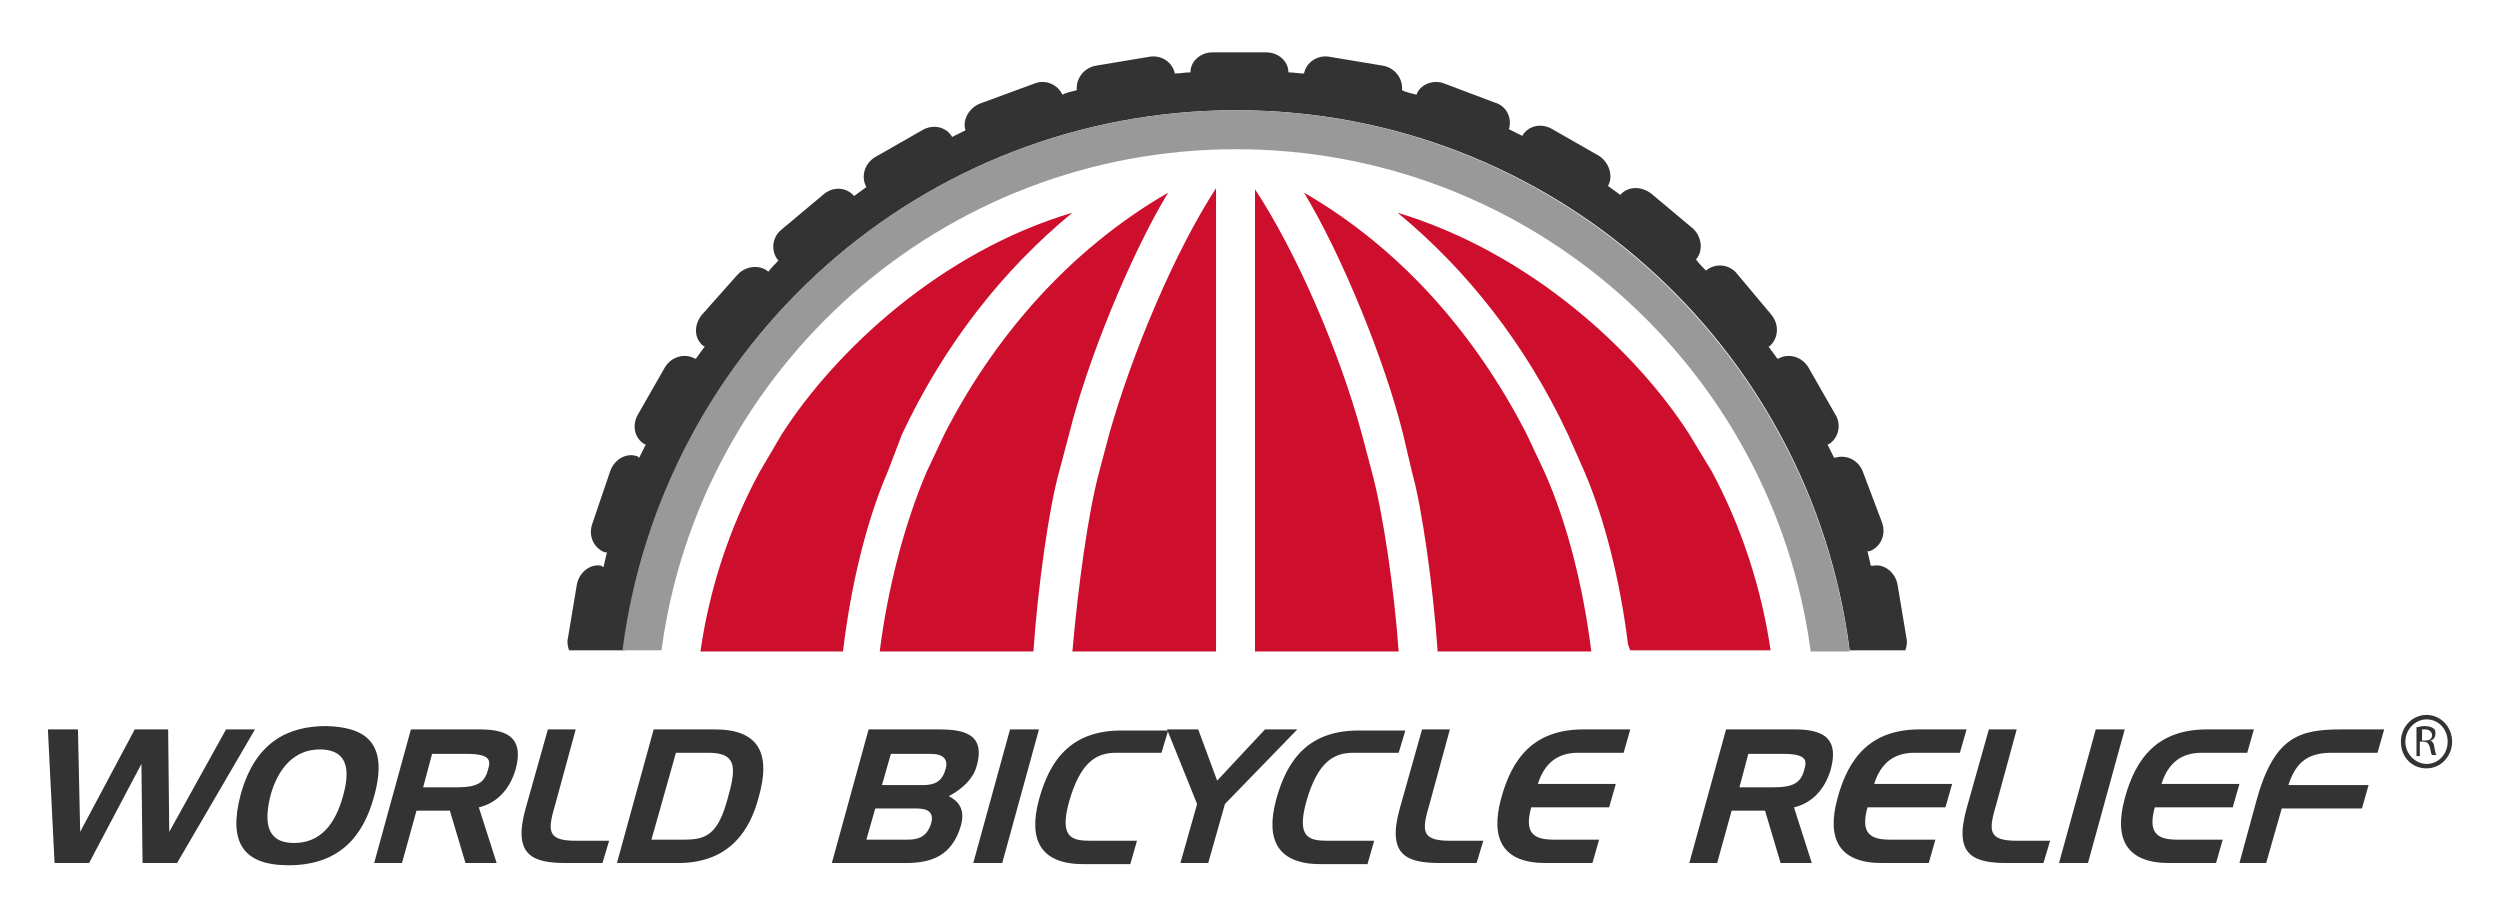
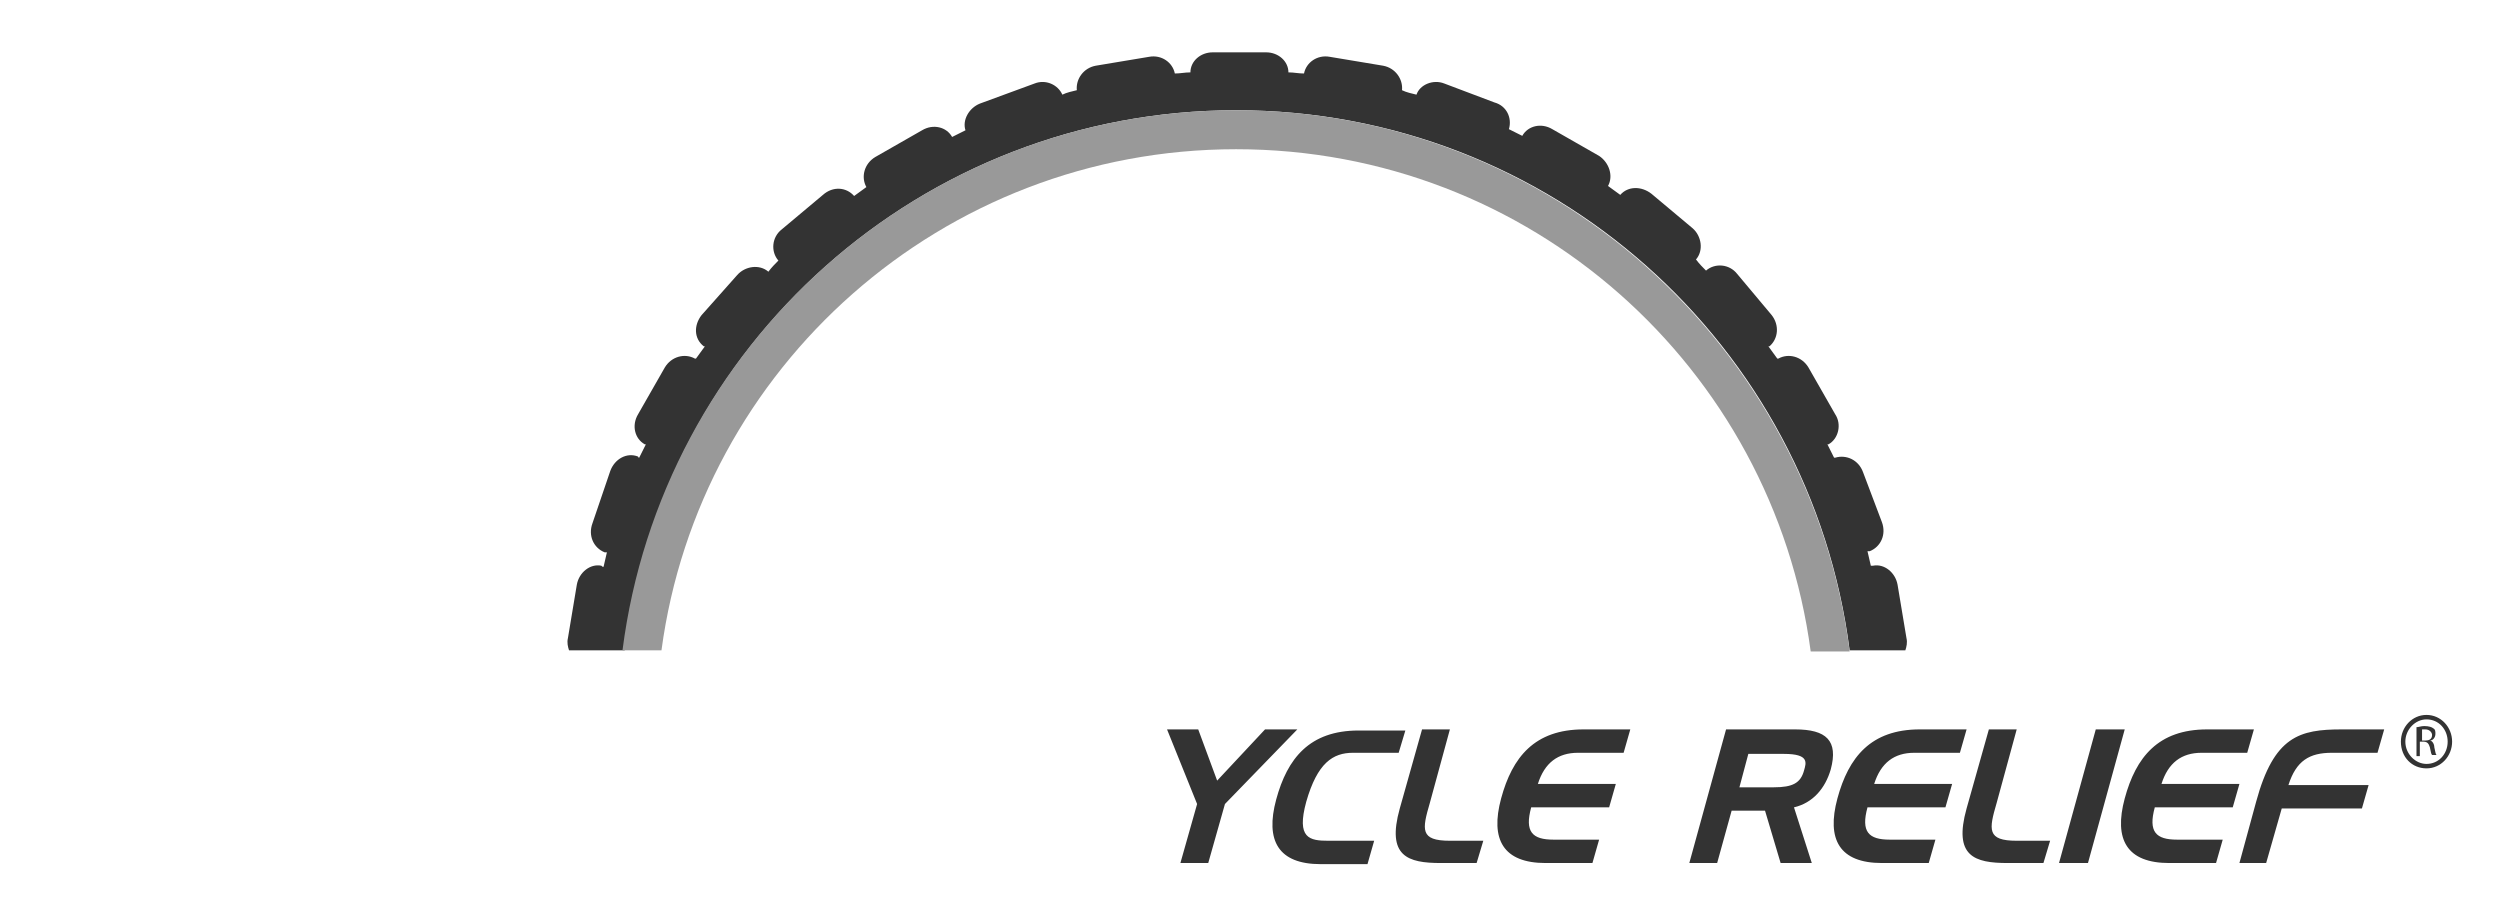
<svg xmlns="http://www.w3.org/2000/svg" viewBox="0 0 224.5 82.6">
-   <path fill="none" d="M68.1 42.3l2-3.4c4.8-7.5 14.3-16.3 26.2-19.9-6.2 5.2-11.5 11.8-15.3 20l-1.5 3.4c-1.8 4.4-3.3 10.1-4 16.1H79c.7-5.6 2.1-11.4 4.2-16.1l1.6-3.4c4.3-8.6 11-16.5 20.1-21.7-3.5 5.6-7.4 15.2-8.9 21.7l-.8 3.4c-.9 3.2-1.9 10.3-2.3 16.1h3.5c.4-5.6 1.4-12.4 2.4-16.1l.9-3.4c2-7.4 5.9-16.4 9.6-22v41.5h3.4V16.9c3.8 5.6 7.6 14.6 9.6 22l.8 3.4c1 3.7 2 10.4 2.4 16.1h3.5c-.4-5.8-1.4-12.9-2.3-16.1l-.8-3.4c-1.6-6.5-5.4-16.1-8.9-21.7 9 5.2 15.7 13.1 20 21.7l1.6 3.4c2 4.7 3.5 10.5 4.2 16.1h3.7c-.1-.2-.2-.4-.2-.5-.7-5.8-2.2-11.3-3.9-15.5l-1.5-3.4c-3.8-8.1-9.1-14.8-15.3-19.9 11.9 3.6 21.4 12.4 26.2 19.9l2 3.4c2.7 5 4.5 10.5 5.3 16.1h3.5C159.1 33 137.3 13.4 111 13.4c-26.4 0-48.2 19.6-51.6 45.1h3.5c.7-5.6 2.5-11.2 5.2-16.2z" />
  <path fill="#333" d="M111 9.9c28.3 0 51.6 21.1 55.1 48.5h5c.1-.3.2-.7.1-1.1l-.8-4.8c-.2-1.1-1.2-1.9-2.2-1.7h-.2c-.1-.4-.2-.9-.3-1.3h.2c1-.4 1.5-1.5 1.1-2.6l-1.7-4.5c-.4-1.1-1.5-1.6-2.5-1.3h-.1l-.6-1.2h.1c.9-.5 1.2-1.8.6-2.7l-2.4-4.2c-.6-1-1.8-1.3-2.7-.8h-.1c-.3-.4-.5-.7-.8-1.1h.1c.8-.7.9-1.9.2-2.8l-3.1-3.7c-.7-.9-2-1-2.8-.3-.3-.3-.6-.6-.9-1 .7-.8.5-2.1-.3-2.8l-3.7-3.1c-.9-.7-2.1-.7-2.8.1-.4-.3-.7-.5-1.1-.8.5-.9.1-2.1-.8-2.7l-4.2-2.4c-1-.6-2.2-.3-2.7.6l-1.2-.6c.3-1-.2-2.1-1.3-2.4l-4.5-1.7c-1-.4-2.2.1-2.5 1-.4-.1-.9-.2-1.3-.4.1-1-.6-2-1.7-2.2l-4.8-.8c-1.1-.2-2.1.5-2.3 1.5-.5 0-.9-.1-1.4-.1 0-1-.9-1.8-2-1.8h-4.8c-1.1 0-2 .8-2 1.8-.5 0-.9.1-1.4.1-.2-1-1.2-1.7-2.3-1.5l-4.8.8c-1.1.2-1.8 1.2-1.7 2.2-.4.1-.9.2-1.3.4-.4-.9-1.5-1.4-2.5-1L88 9.3c-1 .4-1.6 1.5-1.3 2.4l-1.2.6c-.5-.9-1.7-1.2-2.7-.6l-4.2 2.4c-1 .6-1.3 1.8-.8 2.7-.4.3-.7.5-1.1.8-.7-.8-1.9-.9-2.8-.1l-3.7 3.1c-.9.7-1 2-.3 2.8-.3.3-.6.6-.9 1-.8-.7-2.1-.5-2.8.3L63 28.3c-.7.9-.7 2.1.2 2.8h.1c-.3.4-.5.7-.8 1.1h-.1c-.9-.5-2.1-.2-2.7.8l-2.4 4.2c-.6 1-.3 2.2.6 2.7h.1l-.6 1.2s-.1 0-.1-.1c-1-.4-2.1.2-2.5 1.3L53.2 47c-.4 1.1.1 2.2 1.1 2.6h.2c-.1.4-.2.9-.3 1.3-.1 0-.1 0-.2-.1-1-.2-2 .6-2.2 1.7l-.8 4.8c-.1.4 0 .8.1 1.1h5C59.3 31.1 82.7 9.9 111 9.9z" />
  <path fill="#999" d="M111 9.9C82.7 9.9 59.4 31 55.9 58.4h3.5c3.4-25.4 25.2-45 51.6-45 26.4 0 48.2 19.6 51.6 45.1h3.5C162.6 31.1 139.2 9.9 111 9.9z" />
-   <path fill="#CE0E2D" d="M99.6 39l-.9 3.4c-1 3.7-1.9 10.4-2.4 16.1h12.9V16.9c-3.7 5.7-7.5 14.7-9.6 22.1zM122.3 39c-2-7.4-5.9-16.4-9.6-22v41.5h12.9c-.4-5.6-1.4-12.4-2.4-16.1l-.9-3.4zM137.1 39c-4.4-8.6-11-16.5-20-21.7 3.4 5.6 7.3 15.2 8.9 21.7l.8 3.4c.9 3.2 1.9 10.3 2.3 16.1h13.8c-.7-5.6-2.1-11.4-4.2-16.1l-1.6-3.4z" />
-   <path fill="#CE0E2D" d="M151.7 39c-4.8-7.5-14.3-16.3-26.2-19.9 6.2 5.1 11.5 11.8 15.3 19.9l1.5 3.4c1.8 4.2 3.2 9.8 3.9 15.5.1.2.1.3.2.5H159c-.8-5.5-2.6-11.1-5.3-16.1l-2-3.3zM96 39c1.6-6.5 5.5-16.1 8.9-21.7-9 5.2-15.7 13.1-20.1 21.7l-1.6 3.4c-2 4.7-3.5 10.5-4.2 16.1h13.8c.4-5.8 1.4-12.9 2.3-16.1L96 39z" />
-   <path fill="#CE0E2D" d="M81 39c3.8-8.1 9.1-14.8 15.3-19.9C84.5 22.6 75 31.5 70.2 39l-2 3.4c-2.7 5-4.5 10.5-5.3 16.1h12.8c.7-5.9 2.1-11.7 4-16.1L81 39z" />
-   <path fill="#333" d="M4.9 77.5l-.6-12H7l.2 9.2 4.9-9.2h3l.1 9.2 5.1-9.2h2.6l-7 12h-3.1l-.1-8.9L8 77.5H4.9zM33.6 71.5c-1 3.7-3.2 6.2-7.7 6.2-4.1 0-5.4-2.1-4.3-6.3 1.3-4.8 4.3-6.2 7.7-6.2 3.2.1 5.7 1.2 4.3 6.3zm-7.2 4.2c2.4 0 3.7-1.7 4.4-4.2.5-1.8.8-4.2-2.1-4.2-2.2 0-3.7 1.6-4.4 4.1-.6 2.4-.4 4.3 2.1 4.3zM33.6 77.5l3.3-12h6.2c2.8 0 3.9 1 3.2 3.6-.5 1.7-1.6 3-3.3 3.4l1.6 5h-2.8l-1.4-4.7h-3l-1.3 4.7h-2.5zm5.2-9.8l-.8 3h3.1c1.7 0 2.4-.4 2.7-1.5.2-.7.5-1.5-1.8-1.5h-3.2zM54.1 77.5h-3.2c-3 0-4.9-.6-3.7-4.9l2-7.1h2.5l-1.8 6.6c-.7 2.4-.9 3.4 1.8 3.4h3l-.6 2zM55.4 77.5l3.3-12h5.5c3.9 0 5.1 2.1 3.9 6.2-.7 2.6-2.4 5.8-7.2 5.8h-5.5zm5.3-9.9l-2.2 7.8h2.9c2 0 3.1-.4 4-3.9.8-2.8.6-3.9-1.8-3.9h-2.9zM74.7 77.5l3.3-12h6.2c2 0 4.4.2 3.5 3.3-.3 1.1-1.2 2-2.5 2.7.8.4 1.5 1.1 1.1 2.6-.8 2.8-2.7 3.4-5 3.4h-6.6zm5.3-9.8l-.8 2.8h3.7c1 0 1.7-.3 2-1.4.3-.9-.2-1.4-1.3-1.4H80zm-2.2 7.7h3.7c.9 0 1.7-.2 2.1-1.4.3-1-.2-1.4-1.3-1.4h-3.7l-.8 2.8zM93.3 65.5l-3.3 12h-2.6l3.3-12h2.6zM104.3 67.6h-4.1c-1.8 0-3.2.9-4.2 4.4-.9 3.3.3 3.5 2 3.5h4.1l-.6 2.1h-4.2c-3.8 0-5-2.1-4-5.8 1-3.7 3-6.2 7.4-6.2h4.2l-.6 2z" />
  <path fill="#333" d="M107.5 72.2l-2.7-6.7h2.8l1.7 4.6 4.3-4.6h2.9l-6.5 6.7-1.5 5.3H106l1.5-5.3zM125.6 67.6h-4.1c-1.8 0-3.2.9-4.2 4.4-.9 3.3.3 3.5 2 3.5h4.1l-.6 2.1h-4.2c-3.8 0-5-2.1-4-5.8 1-3.7 3-6.2 7.4-6.2h4.2l-.6 2zM132.6 77.5h-3.2c-3 0-4.9-.6-3.7-4.9l2-7.1h2.5l-1.8 6.6c-.7 2.4-.9 3.4 1.8 3.4h3l-.6 2zM145.8 67.6h-4.1c-1.8 0-3 .9-3.6 2.8h7l-.6 2.1h-7c-.6 2.2.1 2.9 2 2.9h4.1l-.6 2.1h-4.2c-3.8 0-5-2.1-4-5.8 1-3.7 3-6.2 7.4-6.2h4.2l-.6 2.1zM151.7 77.5l3.3-12h6.2c2.8 0 3.9 1 3.2 3.6-.5 1.7-1.6 3-3.3 3.4l1.6 5h-2.8l-1.4-4.7h-3l-1.3 4.7h-2.5zm5.3-9.8l-.8 3h3.1c1.7 0 2.4-.4 2.7-1.5.2-.7.5-1.5-1.8-1.5H157zM176 67.6h-4.1c-1.8 0-3 .9-3.6 2.8h7l-.6 2.1h-7c-.6 2.2.1 2.9 2 2.9h4.1l-.6 2.1H169c-3.8 0-5-2.1-4-5.8 1-3.7 3-6.2 7.4-6.2h4.2l-.6 2.1zM183.5 77.5h-3.2c-3 0-4.9-.6-3.7-4.9l2-7.1h2.5l-1.8 6.6c-.7 2.4-.9 3.4 1.8 3.4h3l-.6 2zM190.8 65.5l-3.3 12h-2.6l3.3-12h2.6zM201.8 67.6h-4.1c-1.8 0-3 .9-3.6 2.8h7l-.6 2.1h-7c-.6 2.2.1 2.9 2 2.9h4.1l-.6 2.1h-4.2c-3.8 0-5-2.1-4-5.8 1-3.7 3-6.2 7.4-6.2h4.2l-.6 2.1zM201.1 77.5l1.5-5.5c1.6-5.9 3.9-6.5 7.7-6.5h3.8l-.6 2.1h-4.1c-2 0-3.2.7-3.9 2.9h7.2l-.6 2.1h-7.2l-1.4 4.9h-2.4z" />
  <g>
    <path fill="#333" d="M217.9 64.2c1.3 0 2.3 1.1 2.3 2.4 0 1.3-1 2.4-2.3 2.4-1.3 0-2.3-1-2.3-2.4 0-1.3 1-2.4 2.3-2.4zm0 .4c-1 0-1.9.9-1.9 2s.9 2 1.9 2c1.1 0 1.9-.9 1.9-2s-.8-2-1.9-2zm-.4 3.3h-.5v-2.6c.2 0 .4-.1.7-.1.4 0 .7.1.8.2.2.1.2.3.2.5 0 .3-.2.6-.5.6.2 0 .4.3.4.6.1.4.1.6.2.7h-.4c-.1-.1-.1-.3-.2-.7-.1-.3-.2-.5-.6-.5h-.3v1.3zm0-1.4h.3c.3 0 .6-.1.6-.5 0-.2-.2-.5-.6-.5h-.3v1z" />
  </g>
</svg>